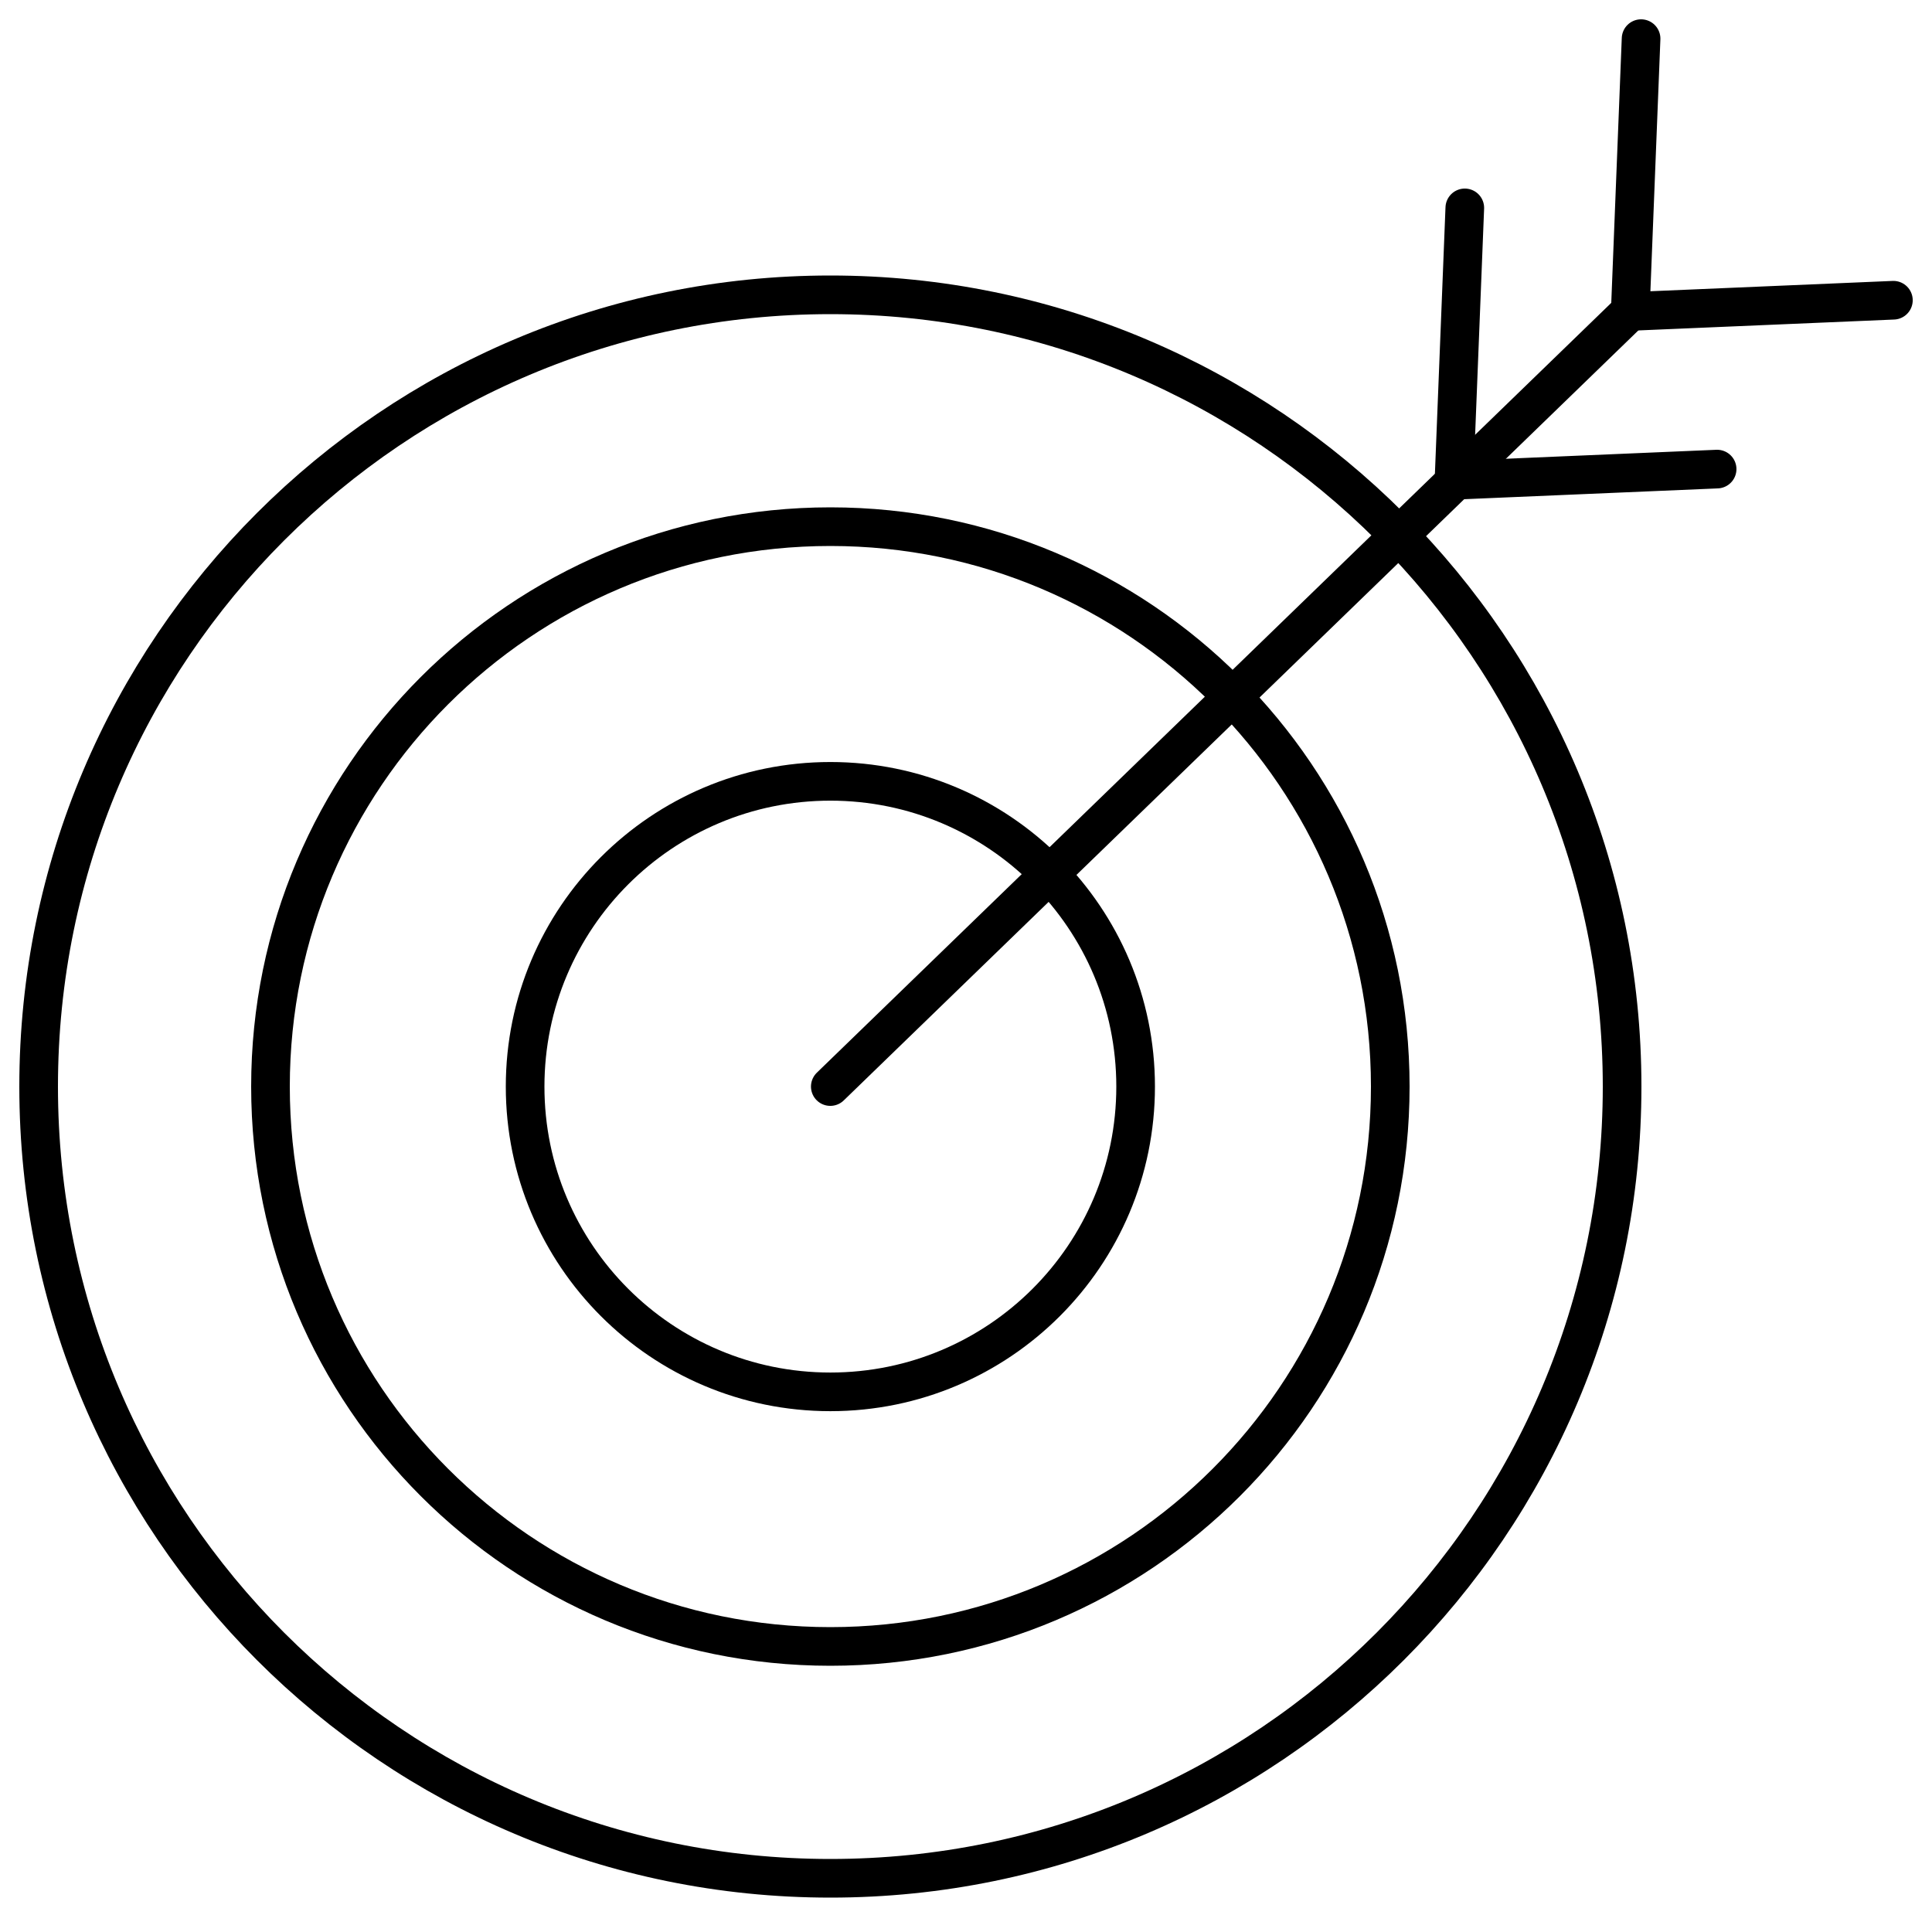
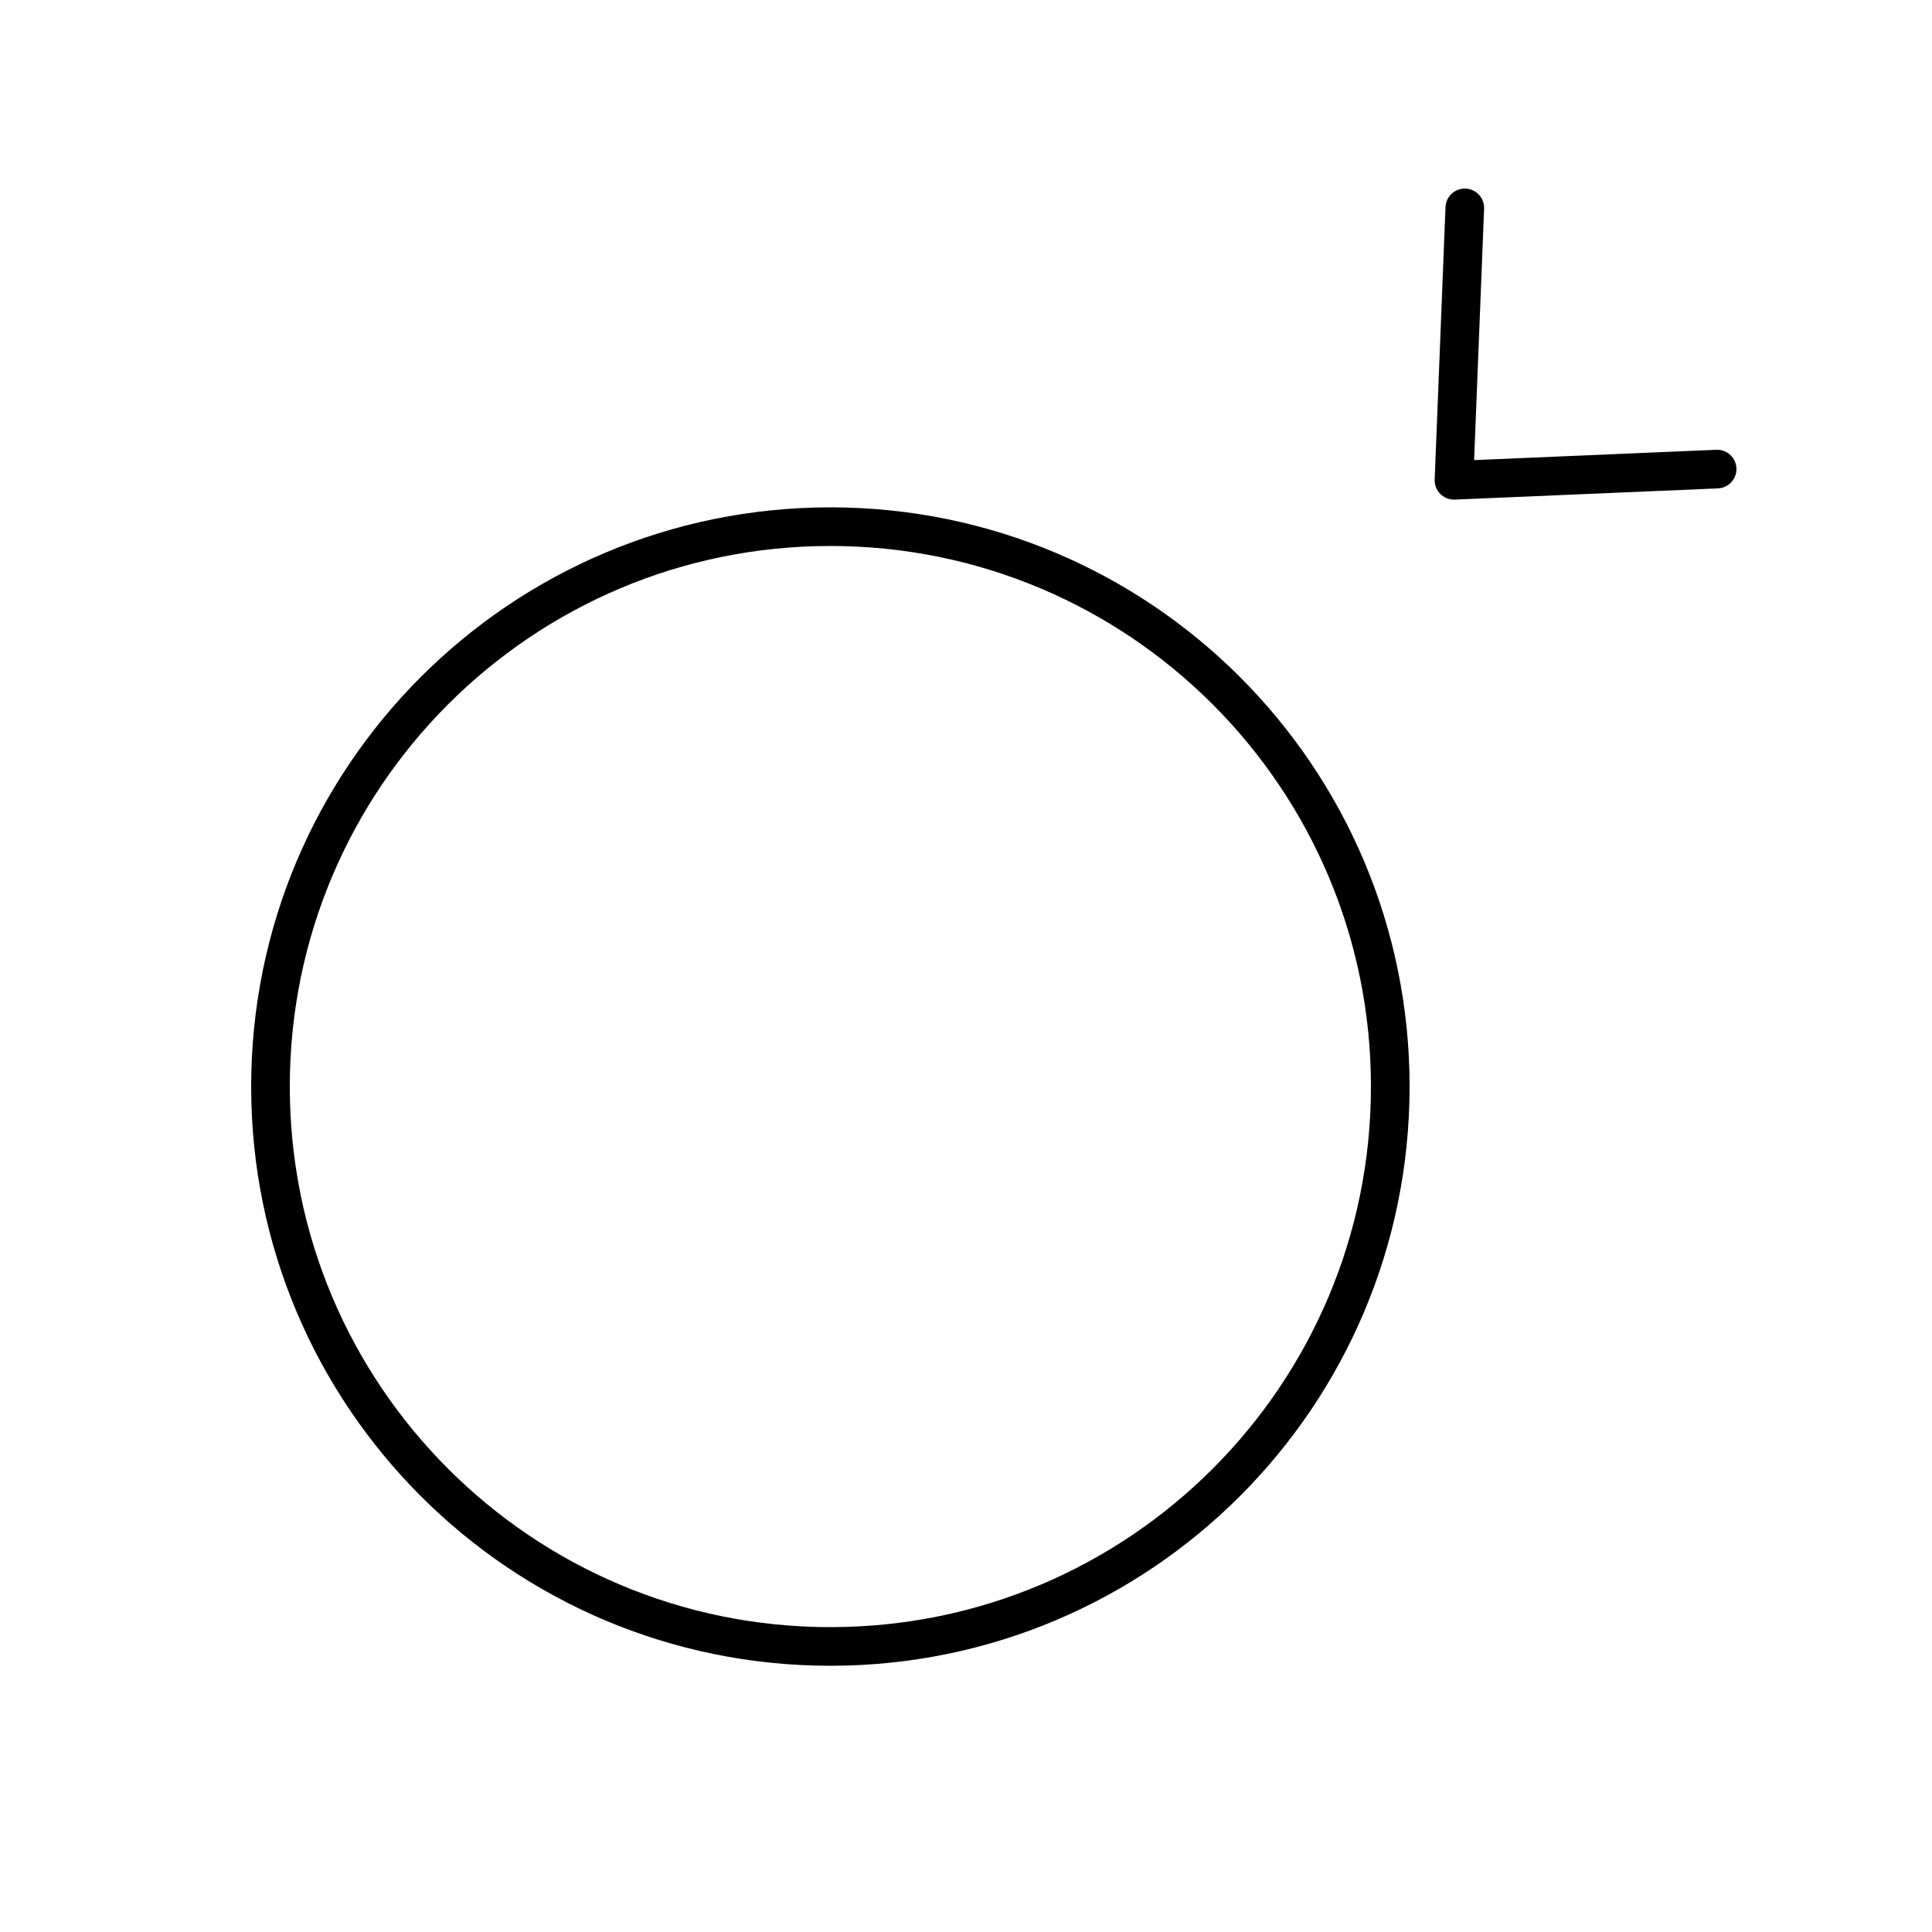
<svg xmlns="http://www.w3.org/2000/svg" width="50" height="50" viewBox="0 0 50 50" fill="none">
-   <path d="M21.49 48.61C32.806 48.61 41.98 39.436 41.98 28.12C41.98 16.804 32.806 7.63 21.49 7.63C10.174 7.63 1 16.804 1 28.12C1 39.436 10.174 48.61 21.49 48.61Z" stroke="black" stroke-linecap="round" stroke-linejoin="round" />
  <path d="M21.49 42.61C29.493 42.61 35.98 36.123 35.98 28.12C35.98 20.117 29.493 13.63 21.49 13.63C13.487 13.63 7 20.117 7 28.12C7 36.123 13.487 42.61 21.49 42.61Z" stroke="black" stroke-linecap="round" stroke-linejoin="round" />
-   <path d="M21.49 36.021C25.853 36.021 29.39 32.484 29.39 28.121C29.39 23.758 25.853 20.221 21.49 20.221C17.127 20.221 13.59 23.758 13.59 28.121C13.59 32.484 17.127 36.021 21.49 36.021Z" stroke="black" stroke-linecap="round" stroke-linejoin="round" />
-   <path d="M21.488 28.12L42.188 8.061" stroke="black" stroke-linecap="round" stroke-linejoin="round" />
  <path d="M37.909 5.38L37.629 12.43L44.439 12.14" stroke="black" stroke-linecap="round" stroke-linejoin="round" />
-   <path d="M42.471 1L42.191 8.06L49.001 7.77" stroke="black" stroke-linecap="round" stroke-linejoin="round" />
</svg>